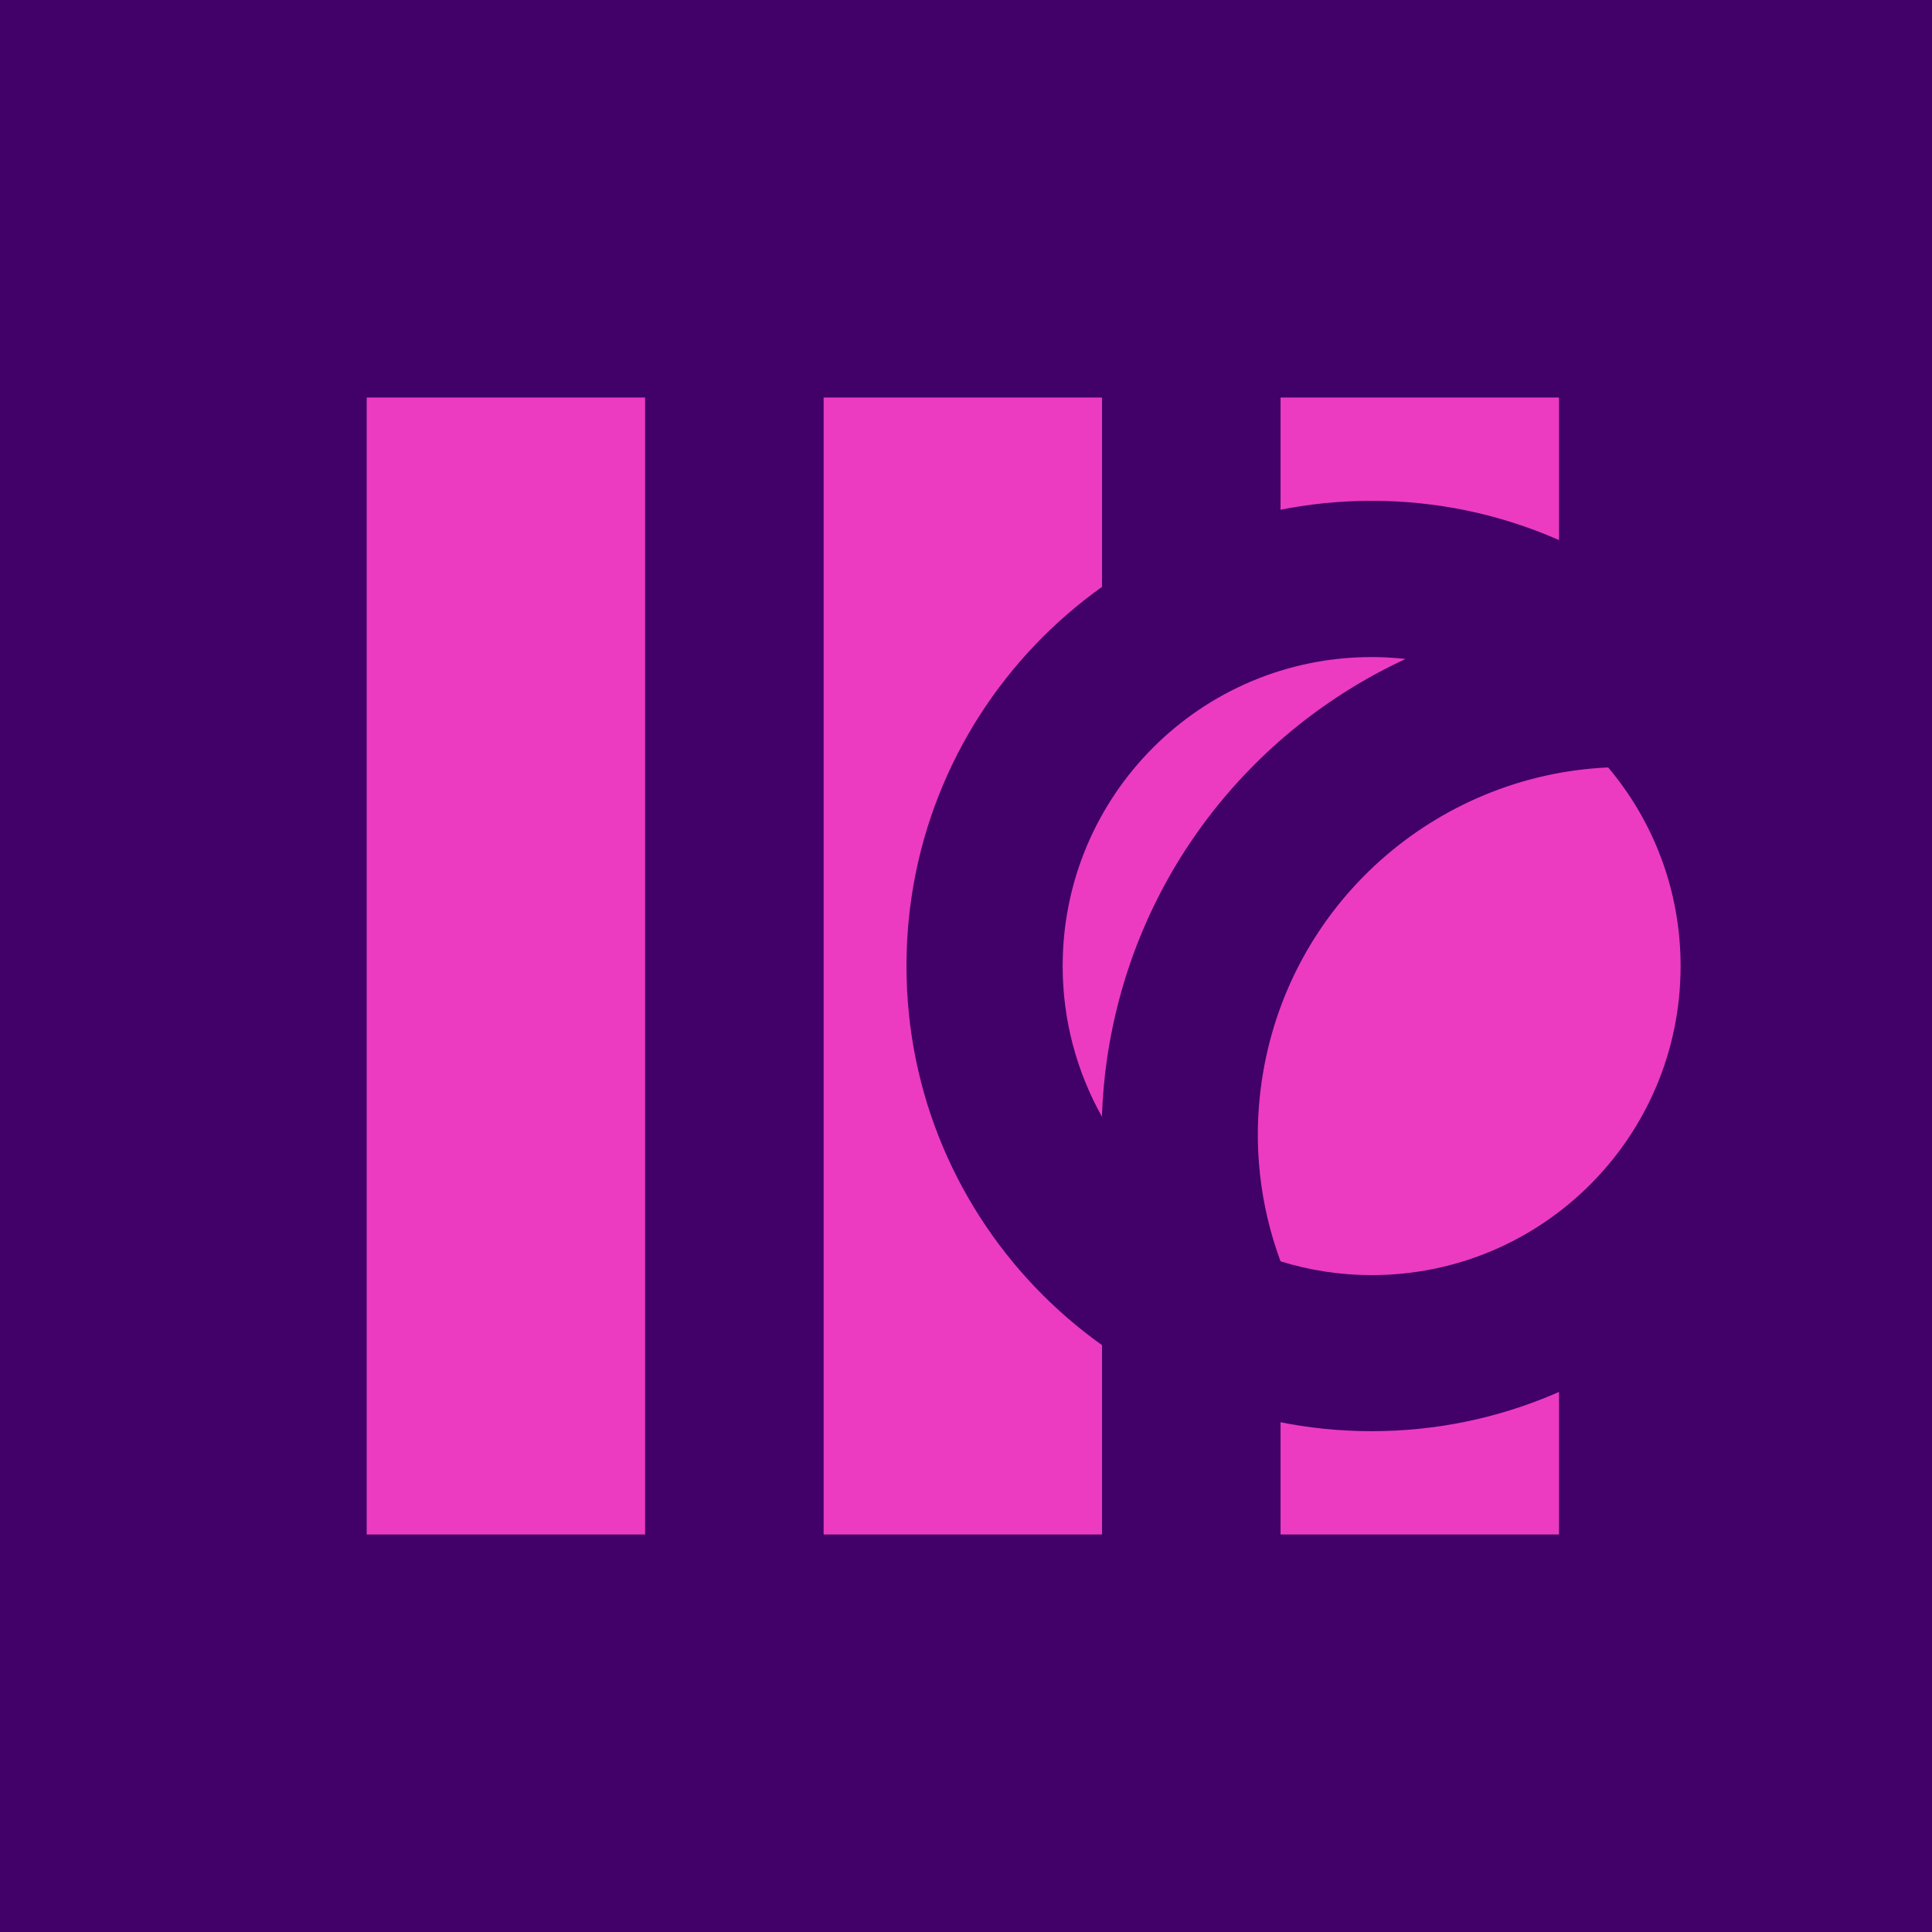
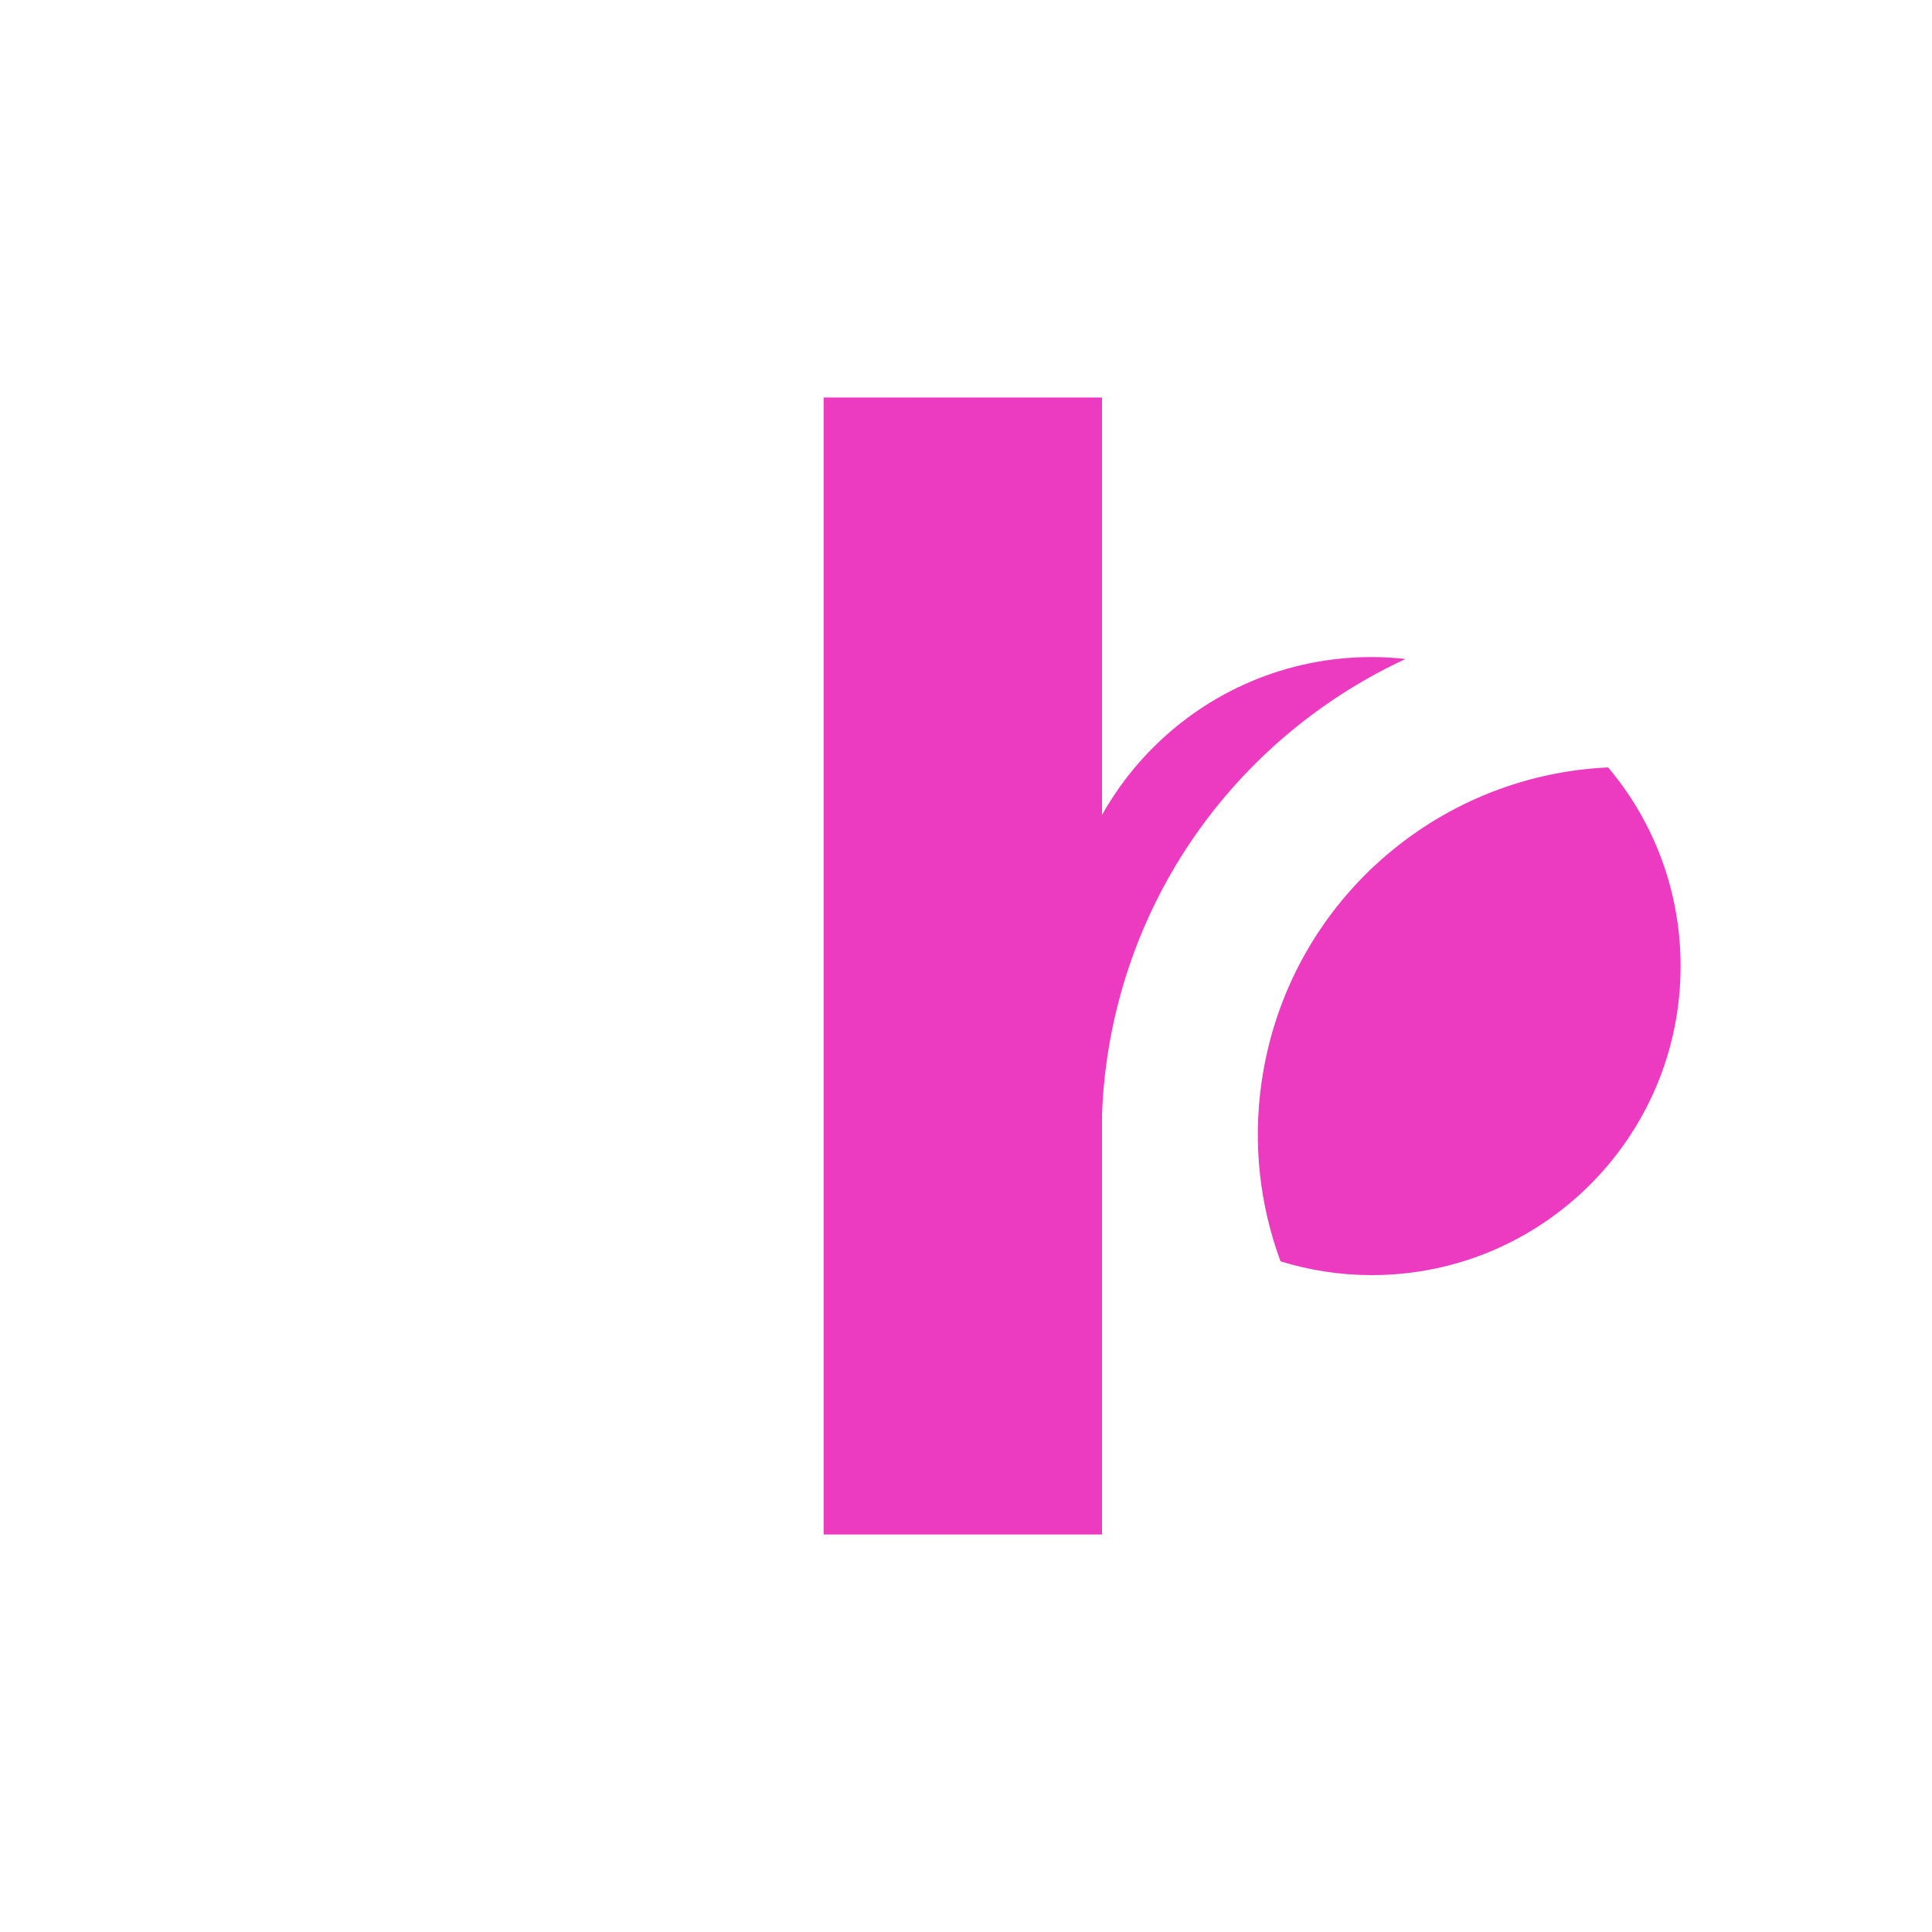
<svg xmlns="http://www.w3.org/2000/svg" width="32" height="32" viewBox="0 0 32 32" fill="none">
  <g id="ICON/SECONDARY_PRIMARY">
    <g id="Group 427321197">
-       <path id="Vector" d="M32 0H0V32H32V0Z" fill="#410169" />
-       <path id="Vector_2" d="M6.074 25.418V6.584H10.685V25.416H6.074V25.418Z" fill="#EC3BC1" />
+       <path id="Vector" d="M32 0H0V32V0Z" fill="#410169" />
      <path id="Vector_3" d="M13.642 25.418V6.584H18.253V25.416H13.642V25.418Z" fill="#EC3BC1" />
-       <path id="Vector_4" d="M21.21 25.418V6.584H25.822V25.416H21.21V25.418Z" fill="#EC3BC1" />
-       <path id="Vector_5" d="M22.719 23.705C26.974 23.705 30.424 20.256 30.424 16C30.424 11.745 26.974 8.295 22.719 8.295C18.463 8.295 15.014 11.745 15.014 16C15.014 20.256 18.463 23.705 22.719 23.705Z" fill="#410169" />
      <path id="Vector_6" d="M20.897 17.915C20.746 18.954 20.869 19.971 21.21 20.892C21.688 21.039 22.194 21.12 22.719 21.12C25.546 21.12 27.836 18.829 27.836 16.002C27.836 14.749 27.386 13.6 26.636 12.711C23.777 12.839 21.322 14.979 20.897 17.917V17.915Z" fill="#EC3BC1" />
      <path id="Vector_7" d="M18.335 17.546C18.771 14.531 20.709 12.106 23.28 10.915C23.095 10.894 22.909 10.883 22.719 10.883C19.892 10.883 17.601 13.173 17.601 16C17.601 16.907 17.838 17.757 18.251 18.495C18.263 18.179 18.288 17.864 18.335 17.543V17.546Z" fill="#EC3BC1" />
    </g>
  </g>
</svg>